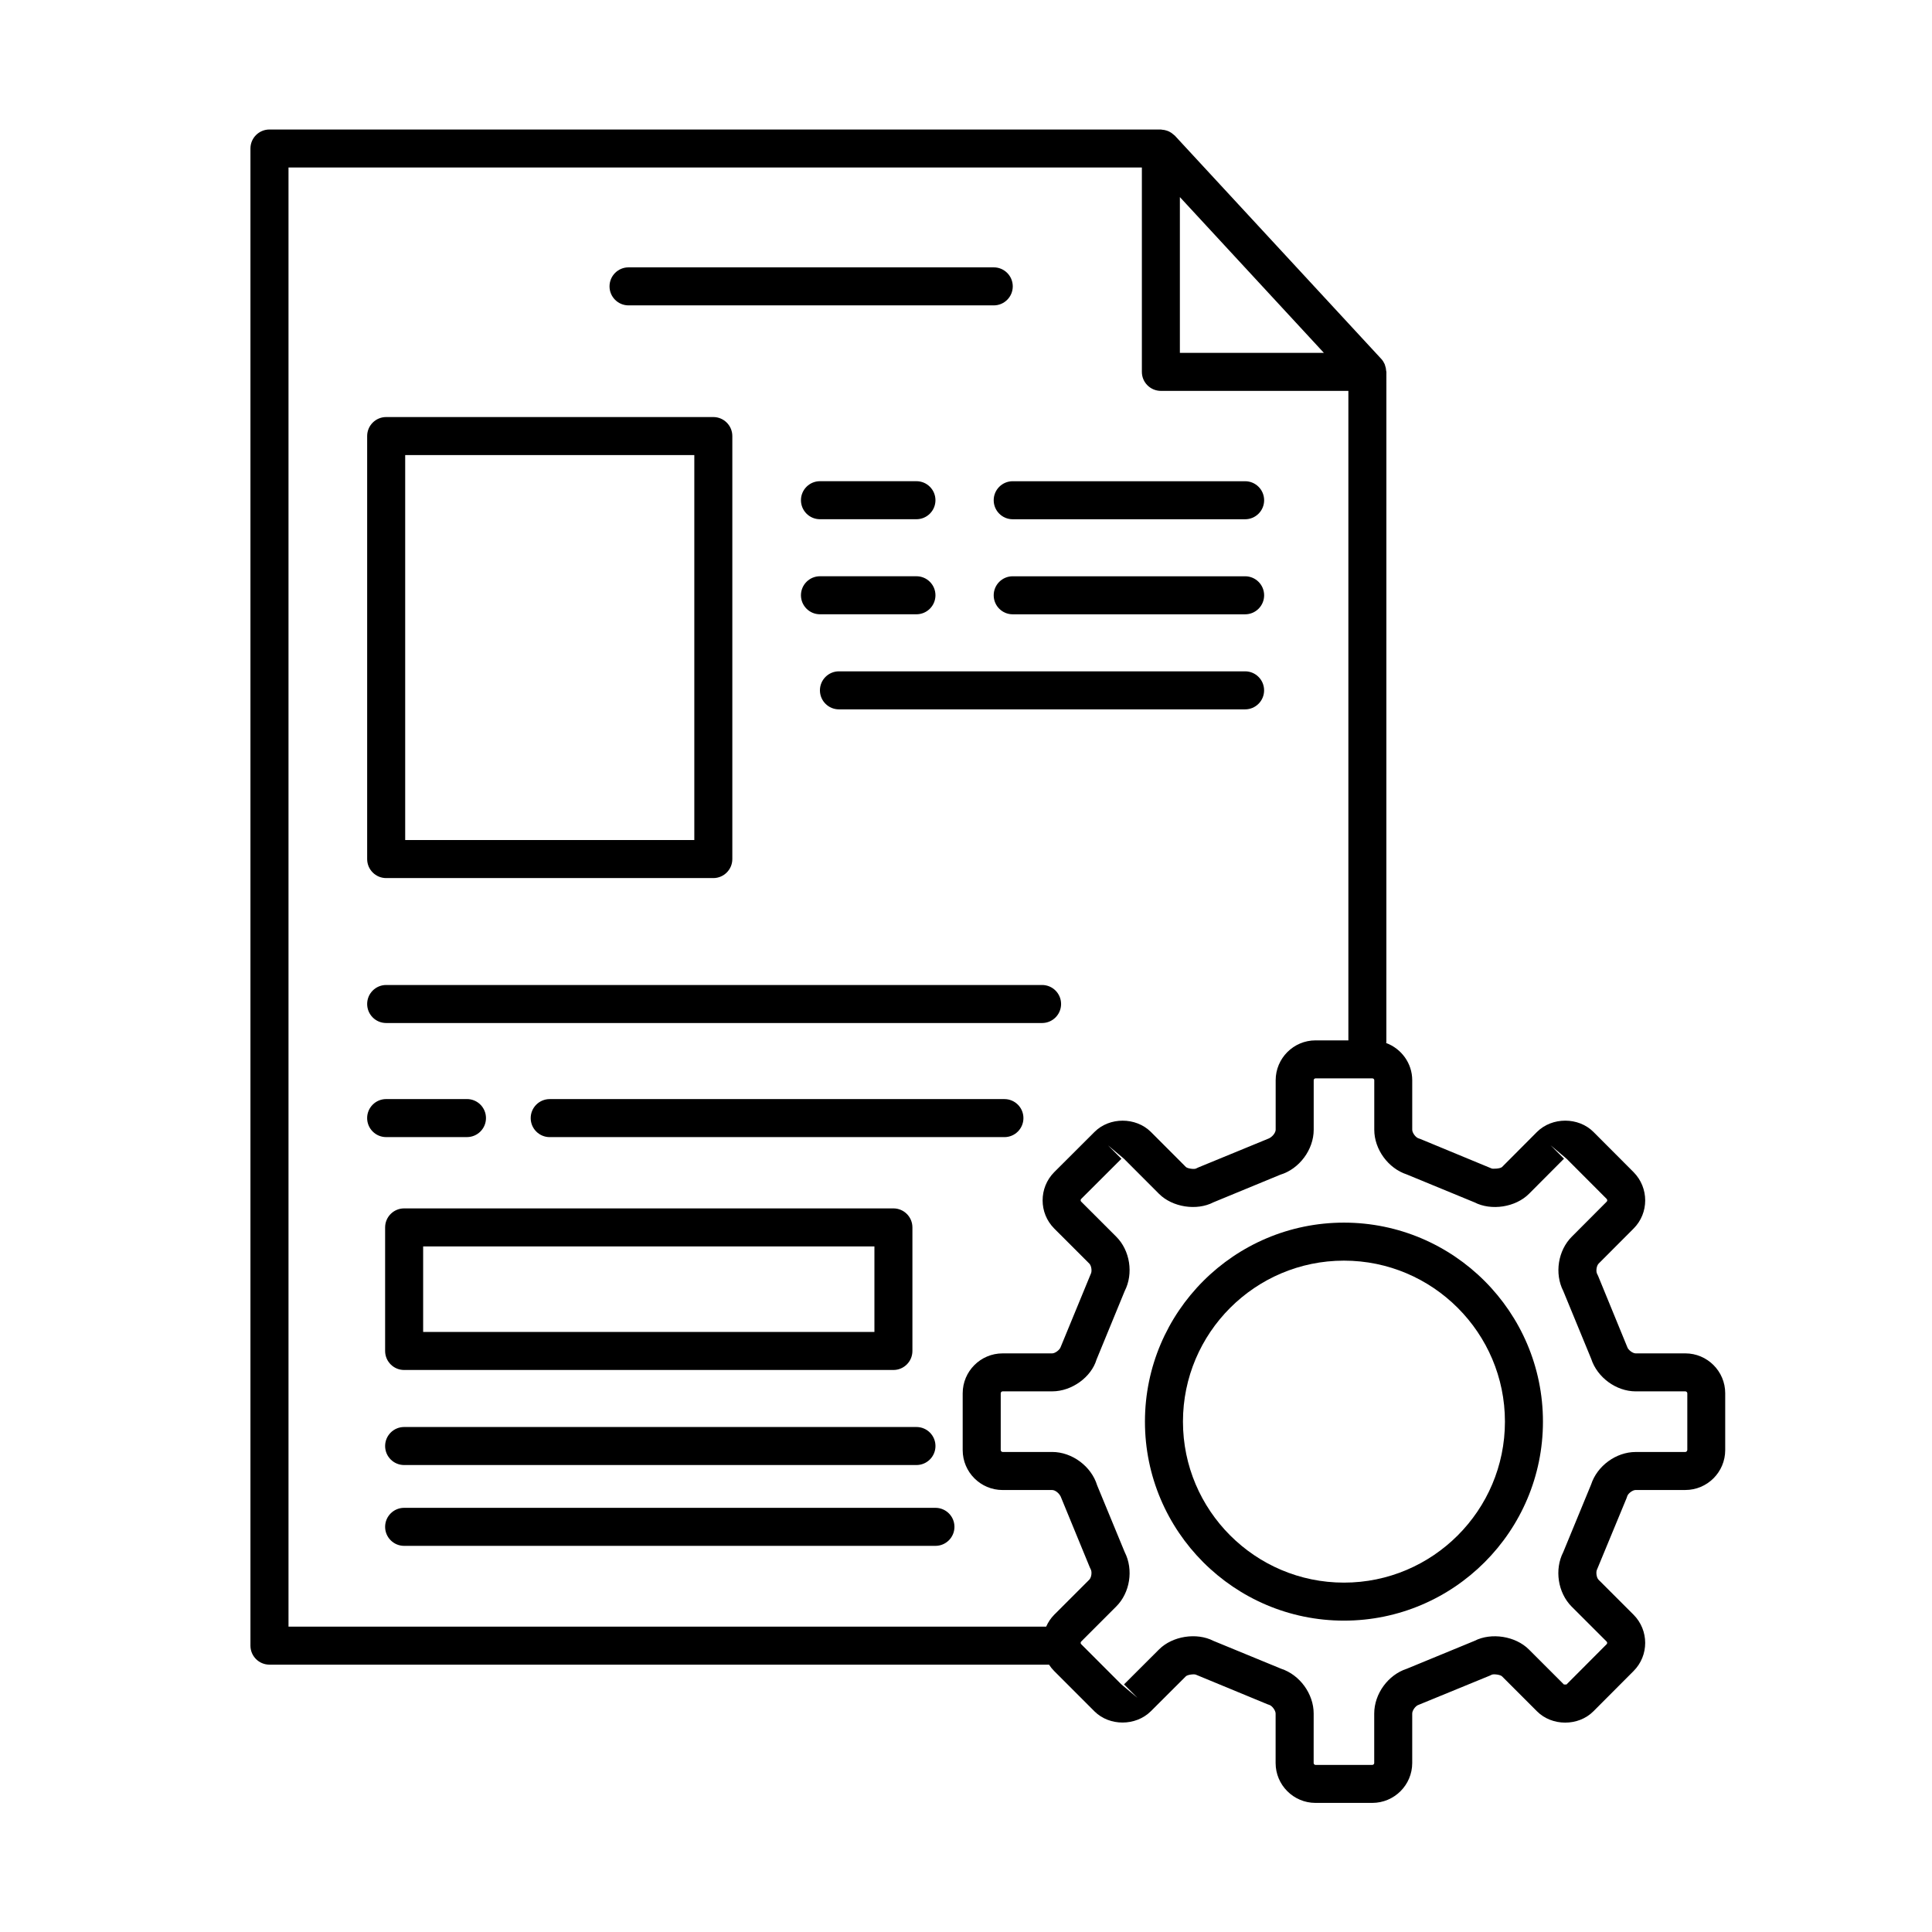
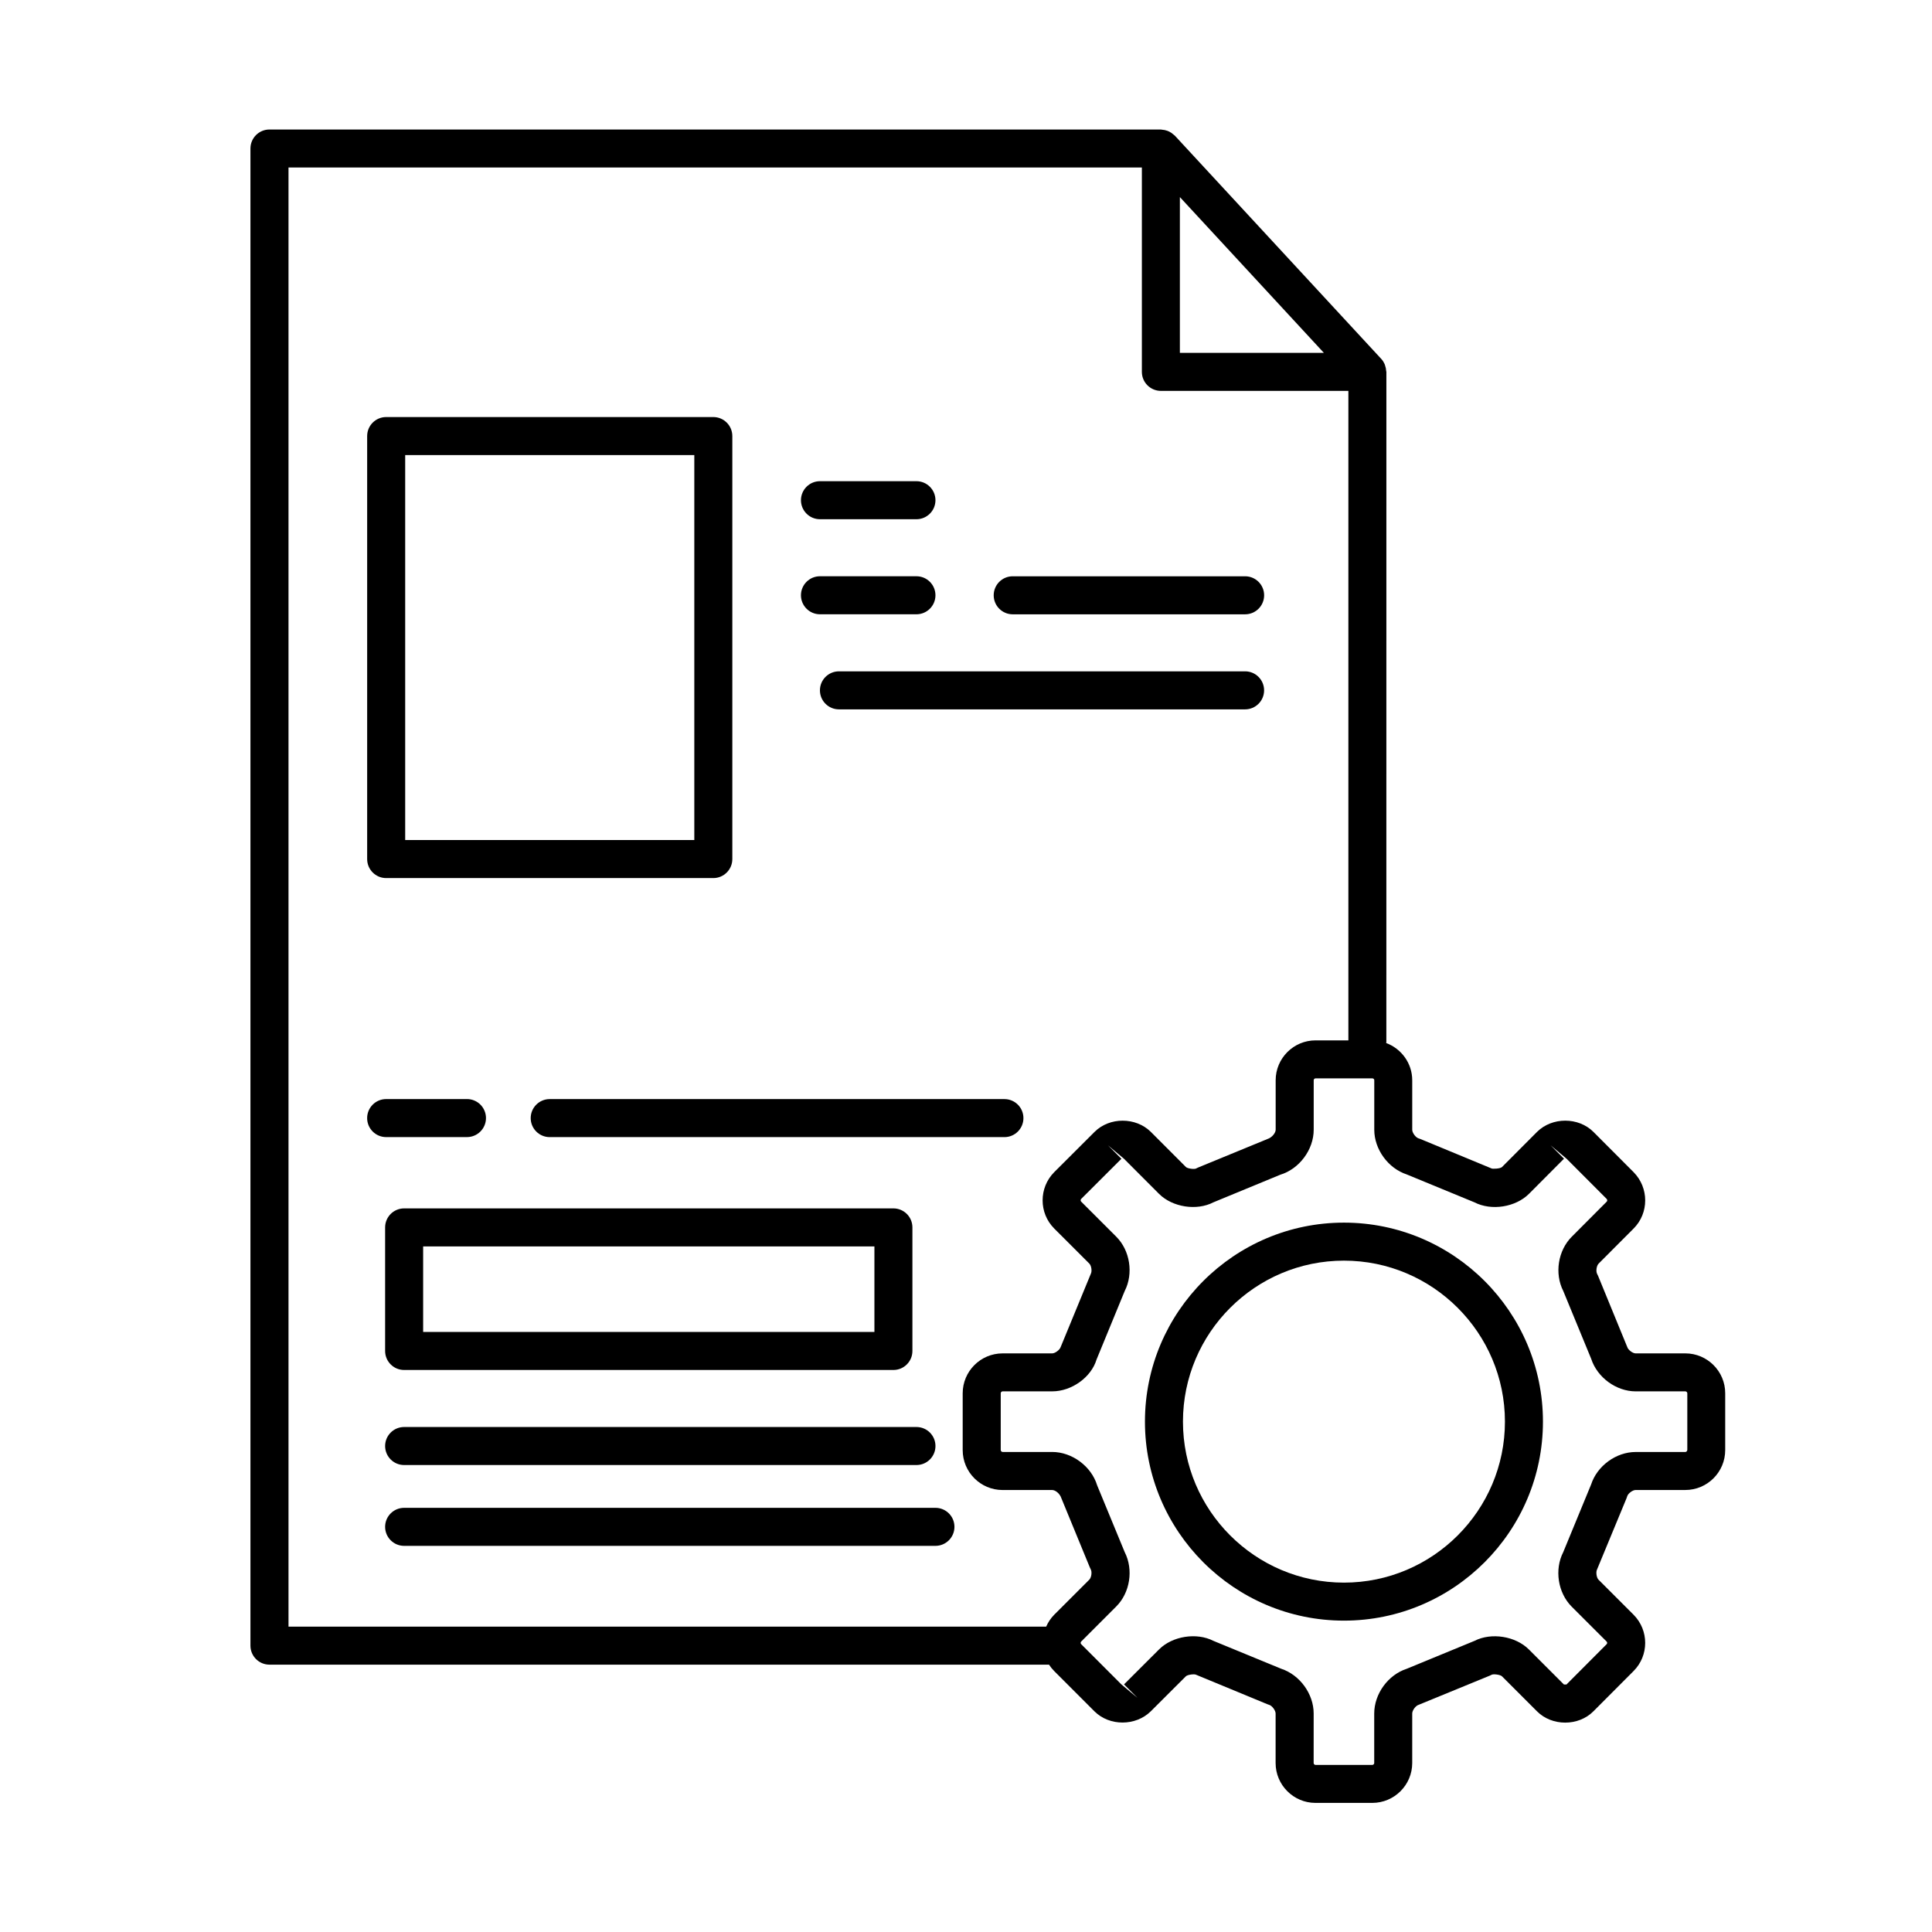
<svg xmlns="http://www.w3.org/2000/svg" fill="#000000" width="800px" height="800px" version="1.1" viewBox="144 144 512 512">
  <g>
    <path d="m590.63 502.66h-13.16c-0.789 0-2-0.918-2.231-1.688l-7.734-18.863-0.246-0.508c-0.379-0.699-0.168-2.18 0.414-2.754l9.25-9.273c4.09-4.09 4.102-10.781 0.004-14.934l-10.676-10.699c-3.965-3.934-10.914-3.953-14.918 0.02l-9.27 9.305c-0.5 0.492-2.543 0.516-2.742 0.402l-18.895-7.82-0.484-0.168c-0.766-0.23-1.684-1.465-1.684-2.277v-13.121c0-4.527-2.887-8.375-6.914-9.875 0.004-0.09 0.055-0.168 0.055-0.262l0.008-177.59c0-0.102-0.055-0.188-0.059-0.289-0.023-0.473-0.117-0.934-0.277-1.375-0.051-0.133-0.07-0.266-0.125-0.395-0.223-0.488-0.5-0.953-0.875-1.359l-54.734-59.199c-0.023-0.023-0.059-0.039-0.09-0.07-0.098-0.102-0.215-0.168-0.316-0.258-0.344-0.309-0.719-0.562-1.129-0.762-0.16-0.082-0.328-0.137-0.504-0.203-0.438-0.156-0.887-0.242-1.352-0.273-0.105 0.004-0.195-0.051-0.305-0.051h-236.23c-2.781 0-5.039 2.258-5.039 5.039v396.75c0 2.785 2.258 5.039 5.039 5.039h206.59c0.387 0.598 0.84 1.164 1.367 1.691l10.699 10.707c3.969 3.93 10.879 3.934 14.906-0.035l9.289-9.27c0.453-0.453 2.273-0.66 2.711-0.418l18.914 7.82 0.488 0.172c0.75 0.223 1.676 1.48 1.676 2.281v13.121c0 5.824 4.742 10.57 10.57 10.57h15.043c5.84 0 10.59-4.742 10.59-10.57v-13.125c0-0.82 0.906-2.055 1.668-2.281l18.859-7.738 0.508-0.242c0.441-0.258 2.297-0.055 2.762 0.414l9.27 9.27c3.977 3.996 10.977 3.988 14.941 0.004l10.652-10.68c4.102-4.102 4.106-10.793 0-14.918l-9.285-9.281c-0.543-0.543-0.754-2.062-0.383-2.742l7.812-18.879 0.172-0.5c0.227-0.754 1.438-1.656 2.231-1.656h13.16c5.836 0 10.578-4.742 10.578-10.578v-15.055c0.004-5.832-4.742-10.574-10.578-10.574zm-133.95-306.43 38.168 41.289h-38.168zm-33.312 375.7c-0.926 0.934-1.613 2-2.121 3.141h-200.79v-386.68h226.15v54.16c0 1.336 0.527 2.621 1.477 3.562 0.945 0.941 2.223 1.477 3.562 1.477h49.688v172.12h-8.699c-5.824 0-10.57 4.742-10.57 10.57v13.121c0 0.789-0.938 2.051-2.16 2.445l-18.391 7.562-0.555 0.266c-0.418 0.242-2.238 0.035-2.68-0.402l-9.309-9.324c-4.004-3.945-10.949-3.941-14.902 0.02l-10.711 10.691c-4.082 4.133-4.066 10.82 0.023 14.914l9.301 9.297c0.559 0.555 0.77 2.035 0.387 2.734l-7.961 19.332c-0.242 0.789-1.477 1.727-2.277 1.727h-13.133c-5.828 0-10.574 4.742-10.574 10.578v15.055c0 5.836 4.742 10.578 10.574 10.578h13.133c0.828 0 2.035 0.906 2.438 2.156l7.551 18.363 0.242 0.504c0.383 0.699 0.18 2.176-0.398 2.746zm167.77-43.641c0 0.25-0.25 0.504-0.504 0.504h-13.16c-5.188 0-10.207 3.672-11.809 8.602l-7.387 17.93c-2.367 4.606-1.441 10.75 2.215 14.434l9.289 9.281c0.176 0.176 0.18 0.508 0.004 0.684l-10.656 10.688-0.676-0.004-9.273-9.273c-3.543-3.547-9.965-4.578-14.449-2.277l-17.941 7.391c-4.934 1.598-8.609 6.641-8.609 11.859v13.121c0 0.23-0.211 0.492-0.516 0.492h-15.043c-0.258 0-0.492-0.238-0.492-0.492l0.004-13.133c0-5.203-3.68-10.246-8.605-11.859l-17.953-7.387c-4.481-2.297-10.898-1.266-14.418 2.266l-9.281 9.262 3.559 3.566-4.246-3.543-10.68-10.688c-0.172-0.172-0.168-0.504 0-0.672l9.262-9.266c3.703-3.652 4.66-9.809 2.281-14.453l-7.297-17.684c-1.531-5.047-6.648-8.852-11.922-8.852h-13.133c-0.258 0-0.5-0.246-0.5-0.504v-15.055c0-0.262 0.238-0.504 0.5-0.504h13.133c5.266 0 10.387-3.82 11.758-8.43l7.457-18.141c2.379-4.637 1.426-10.793-2.258-14.438l-9.285-9.281c-0.176-0.176-0.168-0.52-0.004-0.684l10.68-10.66-3.559-3.566 4.242 3.559 9.289 9.305c3.551 3.543 9.969 4.551 14.434 2.231l17.684-7.297c5.059-1.523 8.871-6.644 8.871-11.93v-13.121c0-0.273 0.223-0.492 0.492-0.492h15.043c0.289 0 0.516 0.215 0.516 0.492v13.121c0 5.195 3.68 10.23 8.605 11.848l17.93 7.387c4.484 2.309 10.898 1.316 14.465-2.246l9.281-9.316-3.566-3.559 4.238 3.559 10.637 10.66c0.191 0.195 0.203 0.535 0.02 0.719l-9.234 9.262c-3.699 3.668-4.656 9.82-2.277 14.453l7.387 17.941c1.602 4.938 6.621 8.629 11.809 8.629h13.16c0.258 0 0.504 0.246 0.504 0.504v15.059z" />
    <path d="m246.34 376.7h86.695c2.781 0 5.039-2.258 5.039-5.039v-112.1c0-2.781-2.258-5.039-5.039-5.039h-86.695c-2.781 0-5.039 2.258-5.039 5.039v112.1c0 2.781 2.258 5.039 5.039 5.039zm5.039-112.1h76.621v102.02h-76.621z" />
    <path d="m361.3 281.6h25.566c2.781 0 5.039-2.258 5.039-5.039s-2.258-5.039-5.039-5.039h-25.566c-2.781 0-5.039 2.258-5.039 5.039 0 2.785 2.258 5.039 5.039 5.039z" />
-     <path d="m407.34 276.57c0 2.781 2.254 5.039 5.039 5.039h61.59c2.785 0 5.039-2.258 5.039-5.039s-2.254-5.039-5.039-5.039h-61.59c-2.789 0-5.039 2.258-5.039 5.039z" />
    <path d="m361.3 306.79h25.566c2.781 0 5.039-2.258 5.039-5.039s-2.258-5.039-5.039-5.039h-25.566c-2.781 0-5.039 2.258-5.039 5.039s2.258 5.039 5.039 5.039z" />
    <path d="m473.97 296.72h-61.59c-2.785 0-5.039 2.258-5.039 5.039s2.254 5.039 5.039 5.039h61.59c2.785 0 5.039-2.258 5.039-5.039s-2.258-5.039-5.039-5.039z" />
    <path d="m473.97 321.91h-107.64c-2.781 0-5.039 2.258-5.039 5.039s2.258 5.039 5.039 5.039h107.63c2.785 0 5.039-2.258 5.039-5.039s-2.25-5.039-5.031-5.039z" />
-     <path d="m246.34 415.11h173.82c2.785 0 5.039-2.254 5.039-5.039 0-2.785-2.254-5.039-5.039-5.039h-173.82c-2.781 0-5.039 2.254-5.039 5.039 0 2.785 2.258 5.039 5.039 5.039z" />
    <path d="m267.75 445.34c2.781 0 5.039-2.254 5.039-5.039 0-2.785-2.258-5.039-5.039-5.039l-21.414 0.004c-2.781 0-5.039 2.254-5.039 5.039 0 2.785 2.258 5.039 5.039 5.039z" />
    <path d="m410.18 435.27h-120.5c-2.781 0-5.039 2.254-5.039 5.039 0 2.785 2.258 5.039 5.039 5.039h120.5c2.785 0 5.039-2.254 5.039-5.039 0-2.789-2.254-5.039-5.039-5.039z" />
    <path d="m251.1 507.06h129.66c2.781 0 5.039-2.254 5.039-5.039v-32.746c0-2.785-2.258-5.039-5.039-5.039h-129.66c-2.781 0-5.039 2.254-5.039 5.039v32.746c0 2.785 2.258 5.039 5.039 5.039zm5.039-32.75h119.59v22.672h-119.59z" />
    <path d="m251.1 532.25h135.77c2.781 0 5.039-2.254 5.039-5.039 0-2.785-2.258-5.039-5.039-5.039h-135.77c-2.781 0-5.039 2.254-5.039 5.039 0 2.785 2.258 5.039 5.039 5.039z" />
    <path d="m391.9 543.59h-140.8c-2.781 0-5.039 2.254-5.039 5.039s2.258 5.039 5.039 5.039h140.8c2.781 0 5.039-2.254 5.039-5.039 0-2.789-2.258-5.039-5.039-5.039z" />
-     <path d="m310.57 224.93h96.785c2.785 0 5.039-2.258 5.039-5.039s-2.254-5.039-5.039-5.039h-96.785c-2.781 0-5.039 2.258-5.039 5.039s2.258 5.039 5.039 5.039z" />
    <path d="m500.16 468.01c-29.074 0-52.738 23.66-52.738 52.738s23.66 52.738 52.738 52.738 52.738-23.66 52.738-52.738-23.664-52.738-52.738-52.738zm0 95.402c-23.523 0-42.664-19.141-42.664-42.664s19.141-42.664 42.664-42.664c23.523 0 42.664 19.141 42.664 42.664s-19.141 42.664-42.664 42.664z" />
  </g>
</svg>